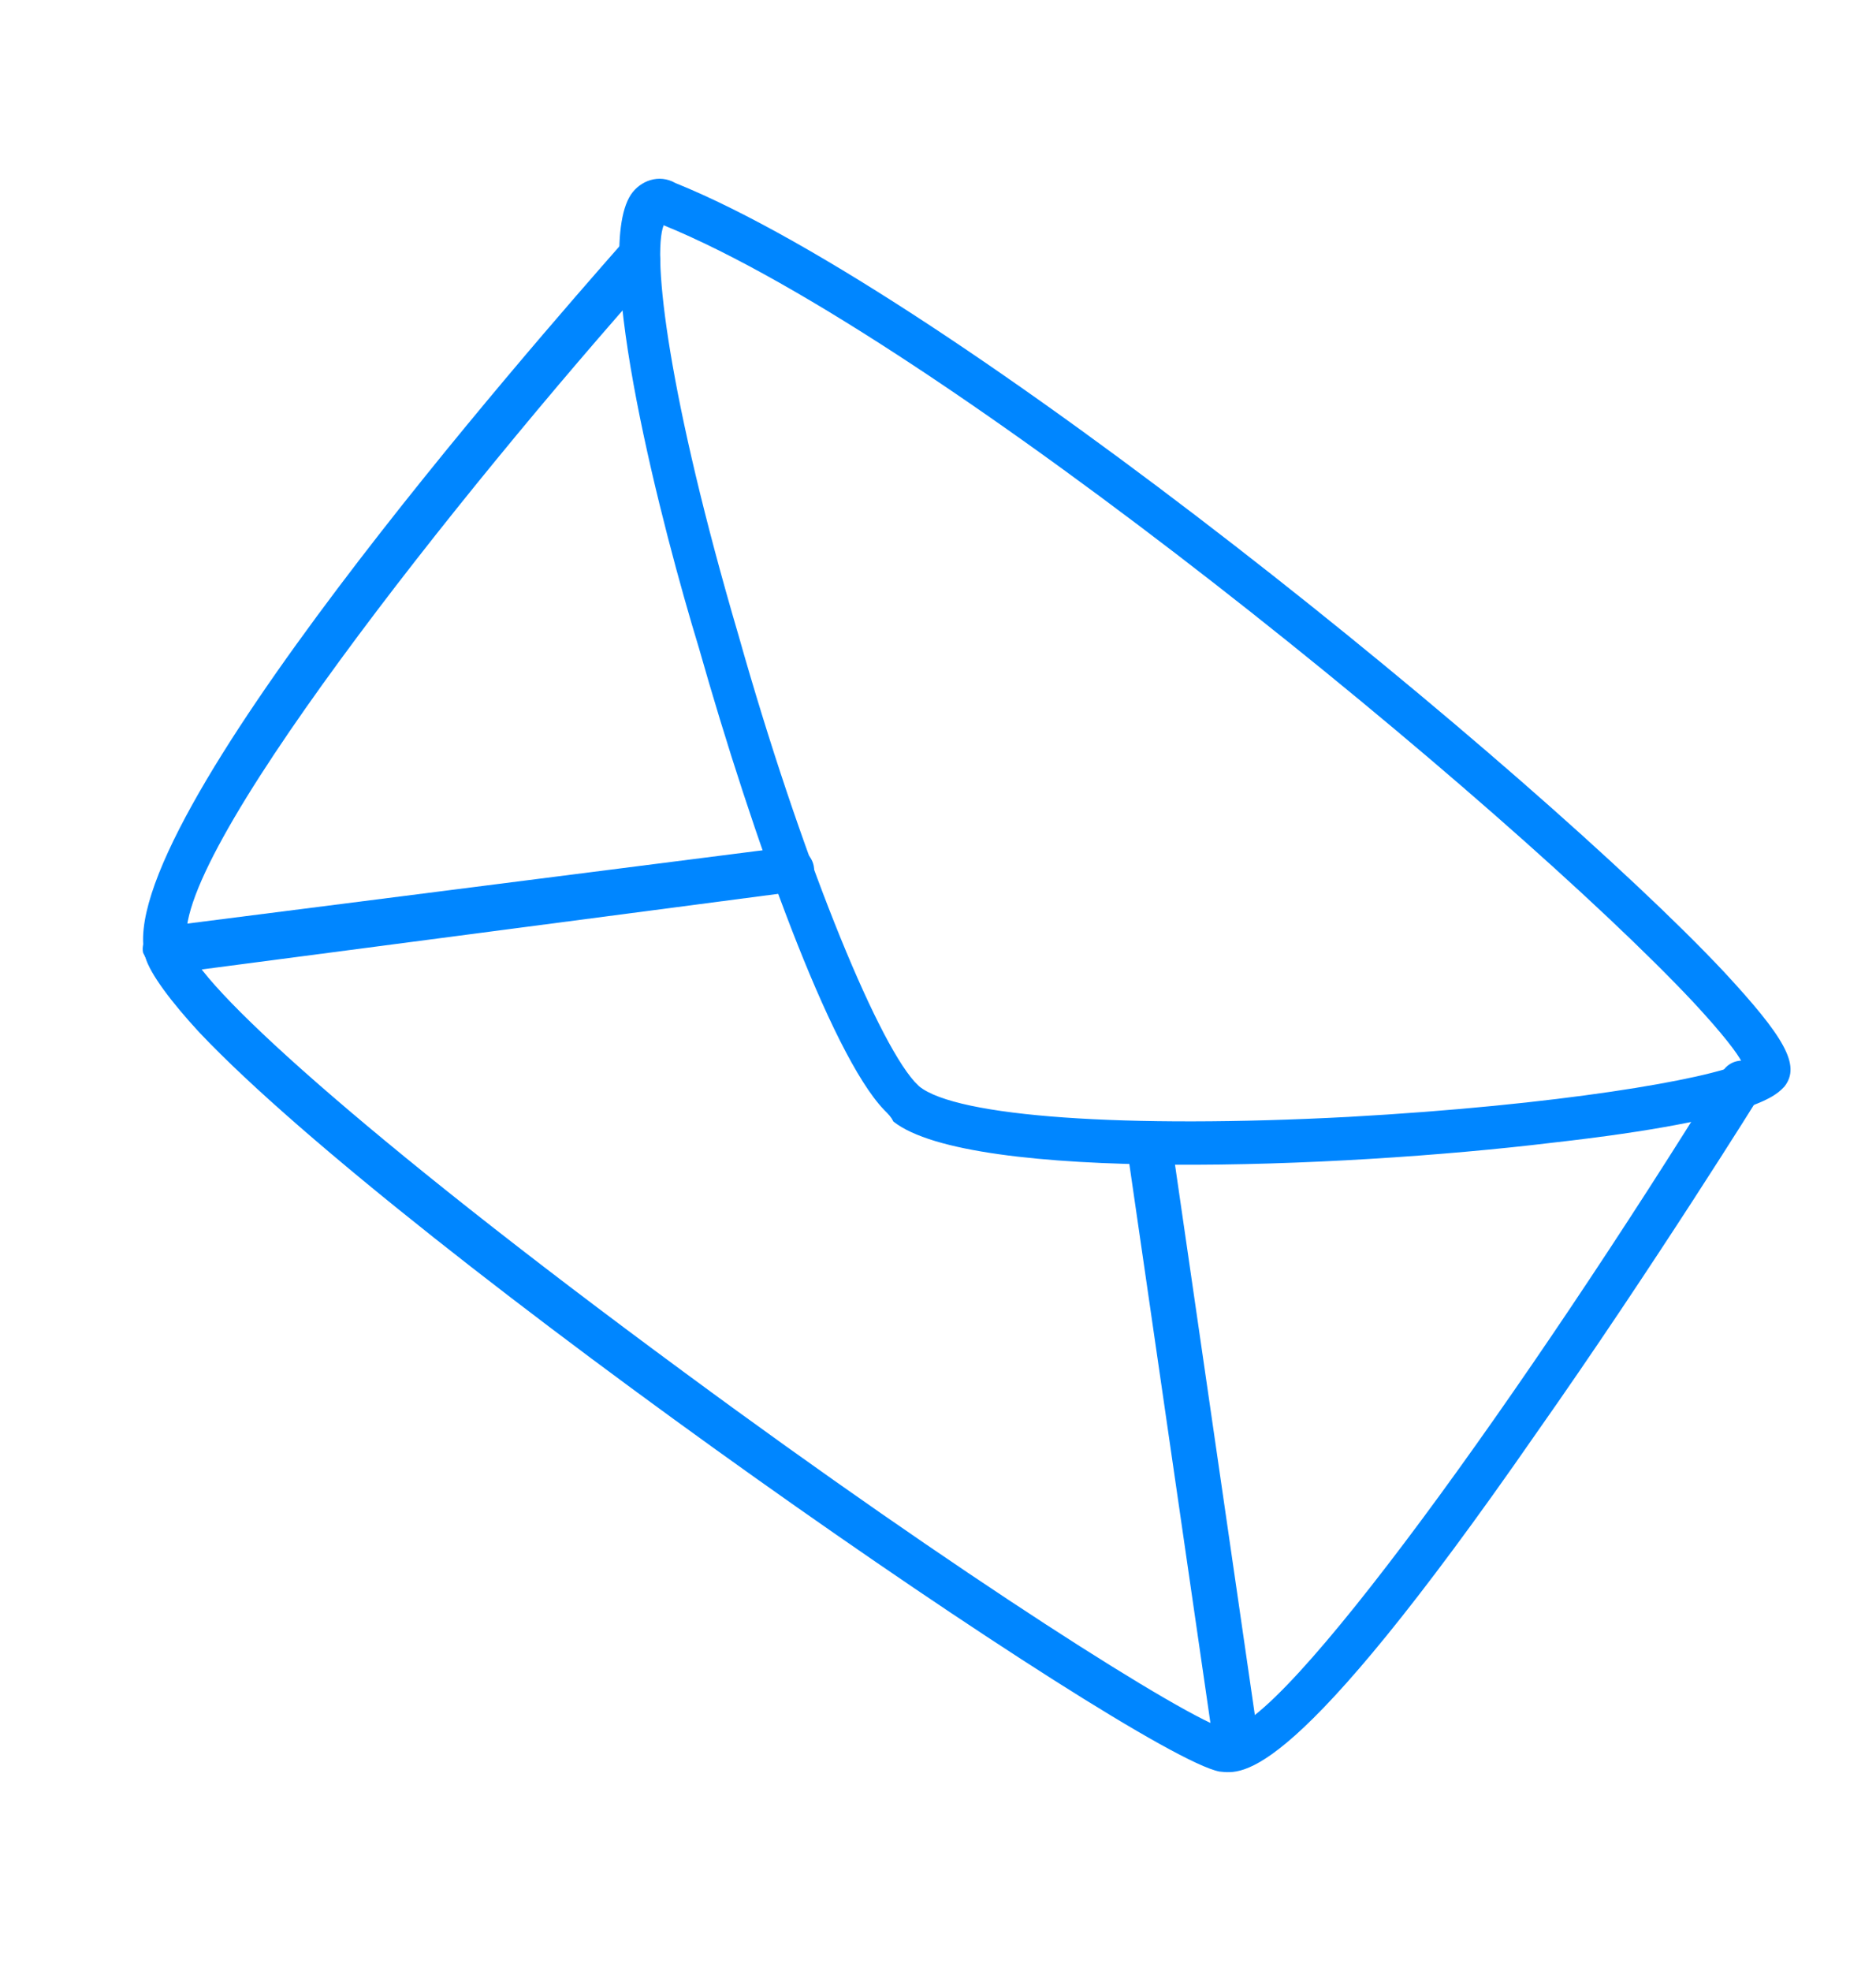
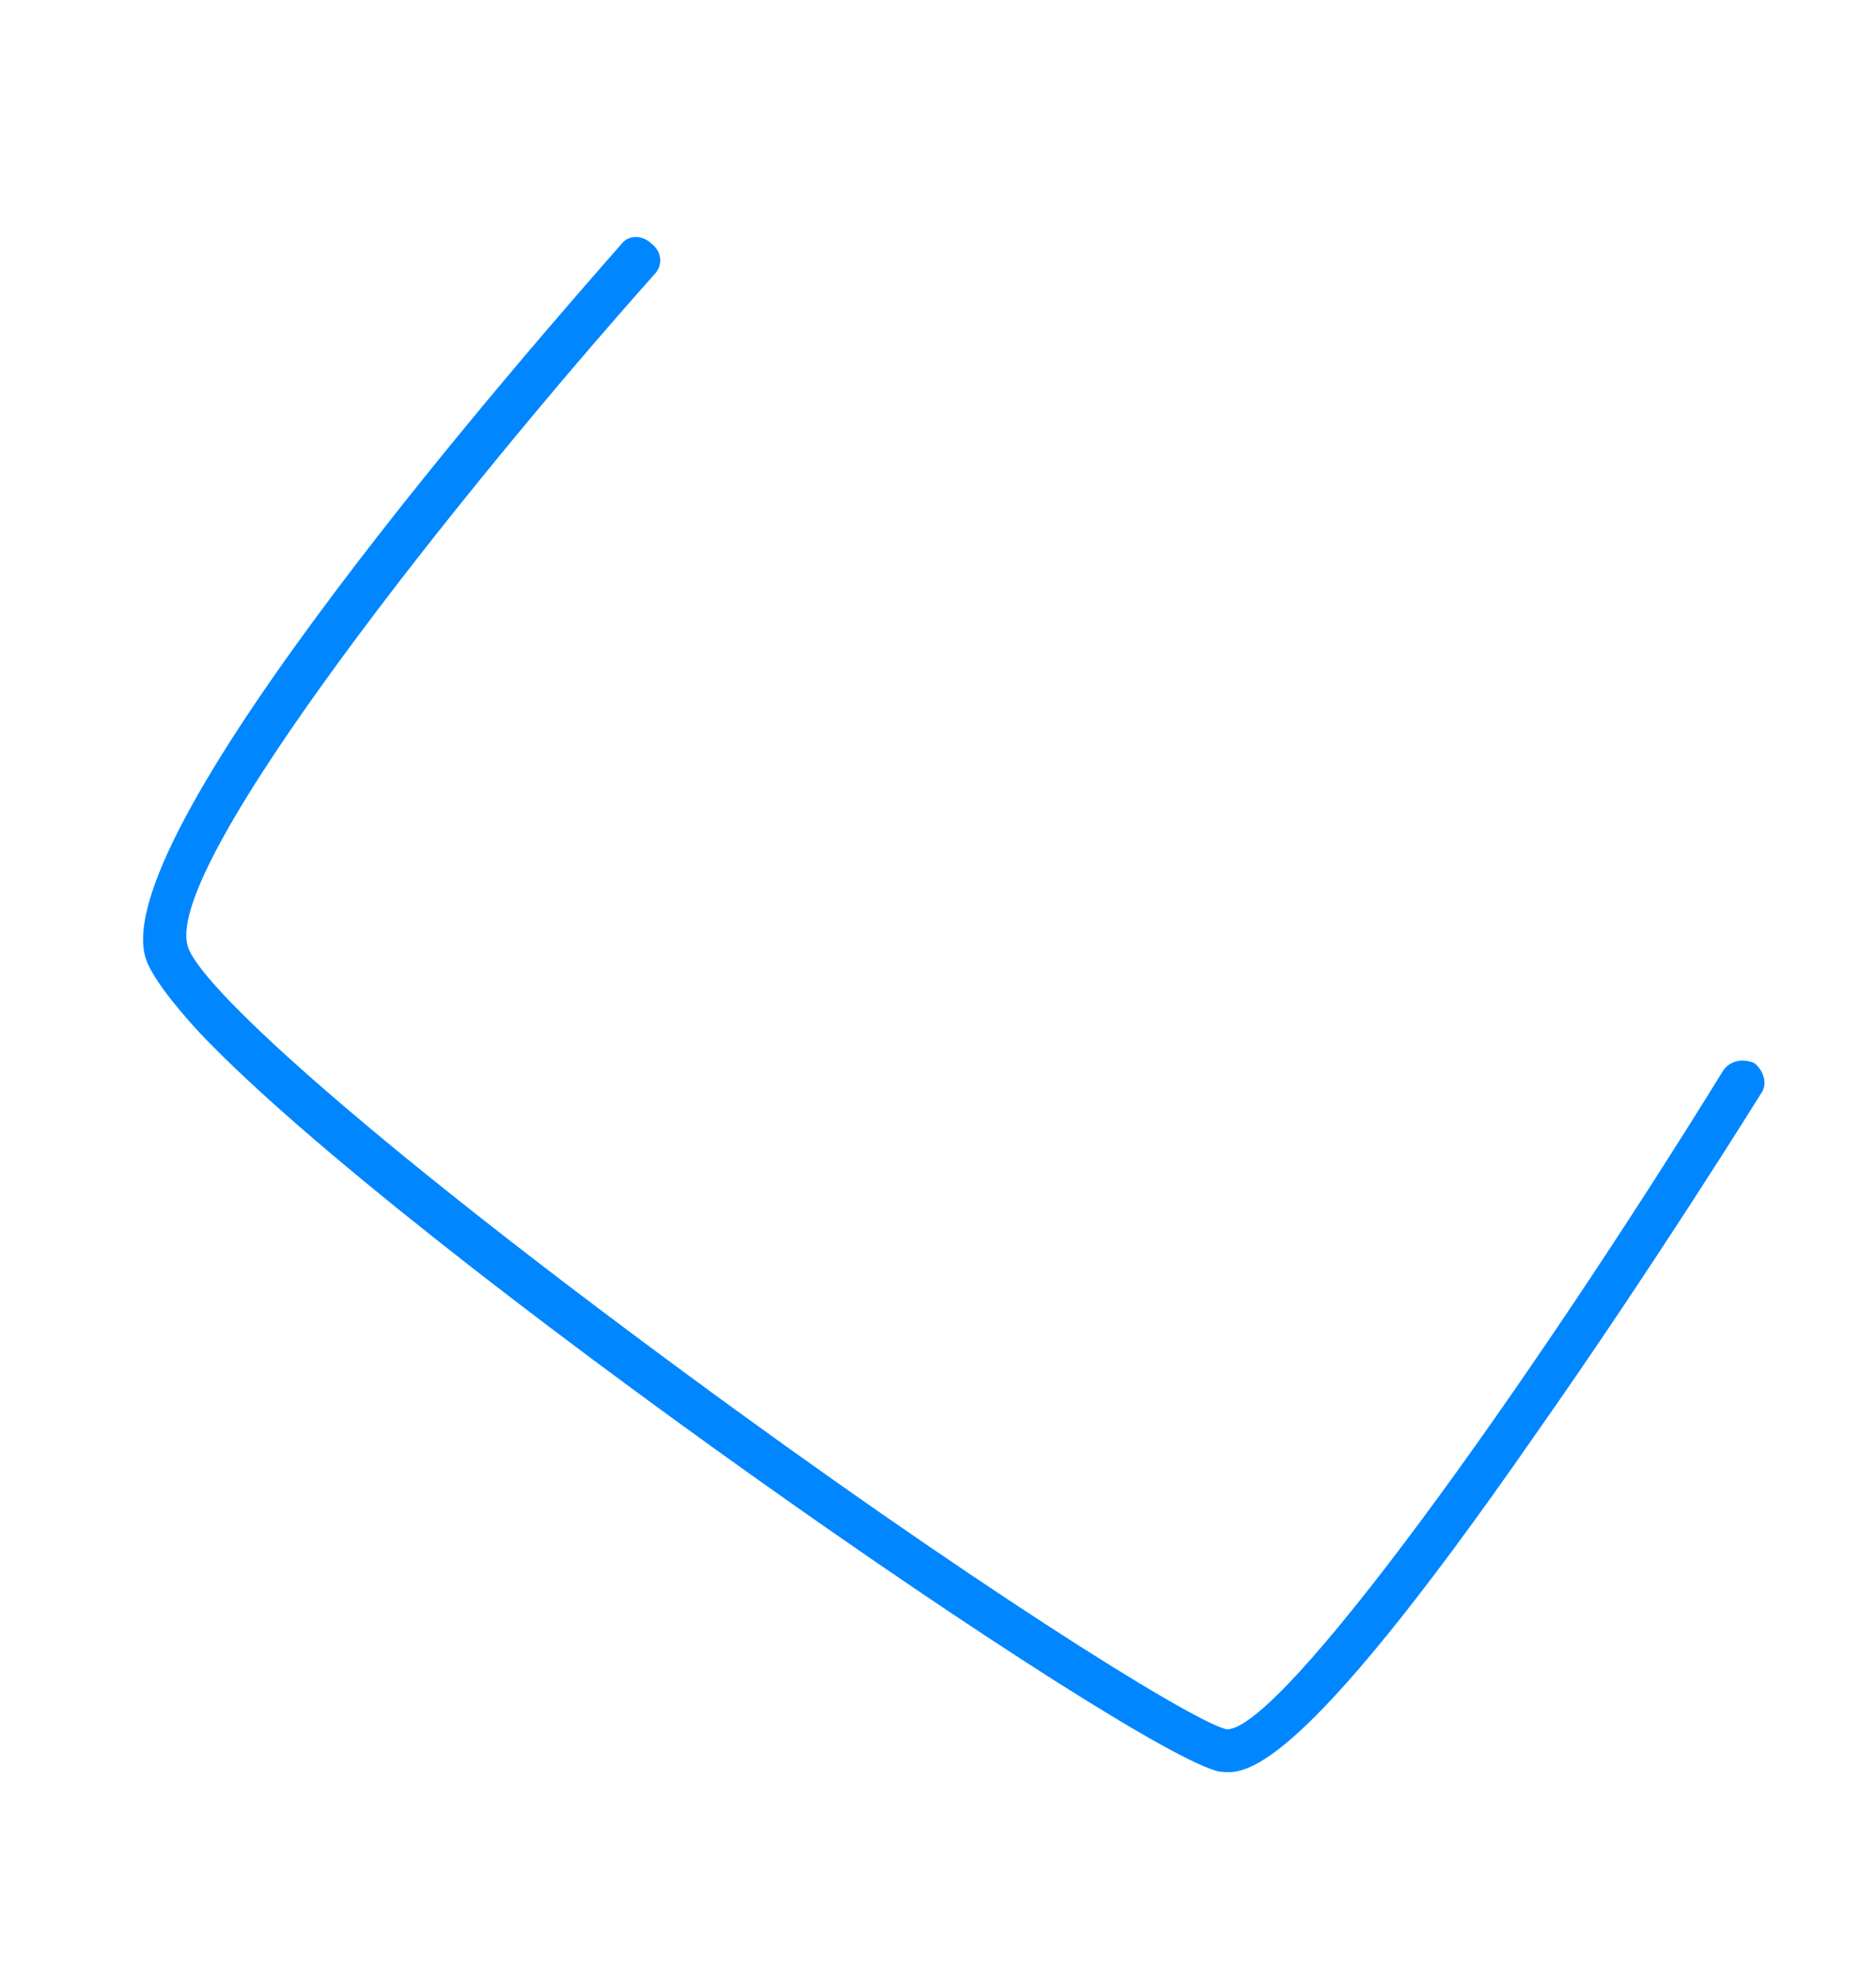
<svg xmlns="http://www.w3.org/2000/svg" version="1.1" id="Layer_1" x="0px" y="0px" viewBox="0 0 80 84" style="enable-background:new 0 0 80 84;" xml:space="preserve">
  <style type="text/css">
	.st0{fill:#0086FF;}
</style>
-   <path class="st0" d="M37.7,47.3c-2.3-2.4-5.6-11.6-7.9-19.7c-1.5-4.9-4.6-16.7-2.9-19.3c0.4-0.6,1.2-0.9,1.9-0.5  C40.7,12.6,65.6,33,73.5,41.4c2.6,2.8,3.3,4,2.6,4.9c-0.3,0.3-1,1.4-9.9,2.4c-9.1,1.1-24.8,1.7-28.1-0.9  C38,47.6,37.9,47.5,37.7,47.3z M28.3,9.6c-0.5,1.3,0.2,7.3,3.2,17.5c2.6,9.2,5.8,17.1,7.5,19c0,0,0.1,0.1,0.2,0.2  c1.6,1.3,8.8,1.8,18.3,1.3c9-0.5,15.3-1.6,16.8-2.3c-0.2-0.4-0.8-1.2-2.1-2.6C64.4,34.4,40.1,14.4,28.3,9.6z" />
  <path class="st0" d="M8.5,44c-1.2-1.3-2.1-2.5-2.3-3.2c-1.6-5.5,16.7-26.3,20.3-30.4c0.3-0.4,0.9-0.4,1.3,0c0.4,0.3,0.5,0.9,0.1,1.3  C19.7,20.9,7,36.8,8,40.3c0.4,1.6,7.2,7.9,21.2,18.2C41,67.2,50.7,73.3,52.3,73.7c2.3,0.1,12.8-14.5,21.2-28.1  c0.3-0.4,0.8-0.5,1.3-0.3c0.4,0.3,0.6,0.9,0.3,1.3c0,0-4.6,7.4-9.6,14.5C55.1,76.1,53,75.6,52,75.5C48.4,74.8,17.3,53.3,8.5,44z" />
-   <path class="st0" d="M6.4,41.1c-0.1-0.1-0.2-0.3-0.3-0.5c-0.1-0.5,0.3-1,0.8-1.1l26.7-3.4c0.5-0.1,1,0.3,1.1,0.8  c0.1,0.5-0.3,1-0.8,1.1L7.2,41.5C6.9,41.5,6.6,41.3,6.4,41.1z" />
-   <path class="st0" d="M52,74.5c-0.1-0.1-0.2-0.3-0.3-0.5l-3.6-24.8c-0.1-0.5,0.3-1,0.8-1.1c0.5-0.1,1,0.3,1.1,0.8l3.6,24.8  c0.1,0.5-0.3,1-0.8,1.1C52.5,74.8,52.2,74.7,52,74.5z" />
</svg>